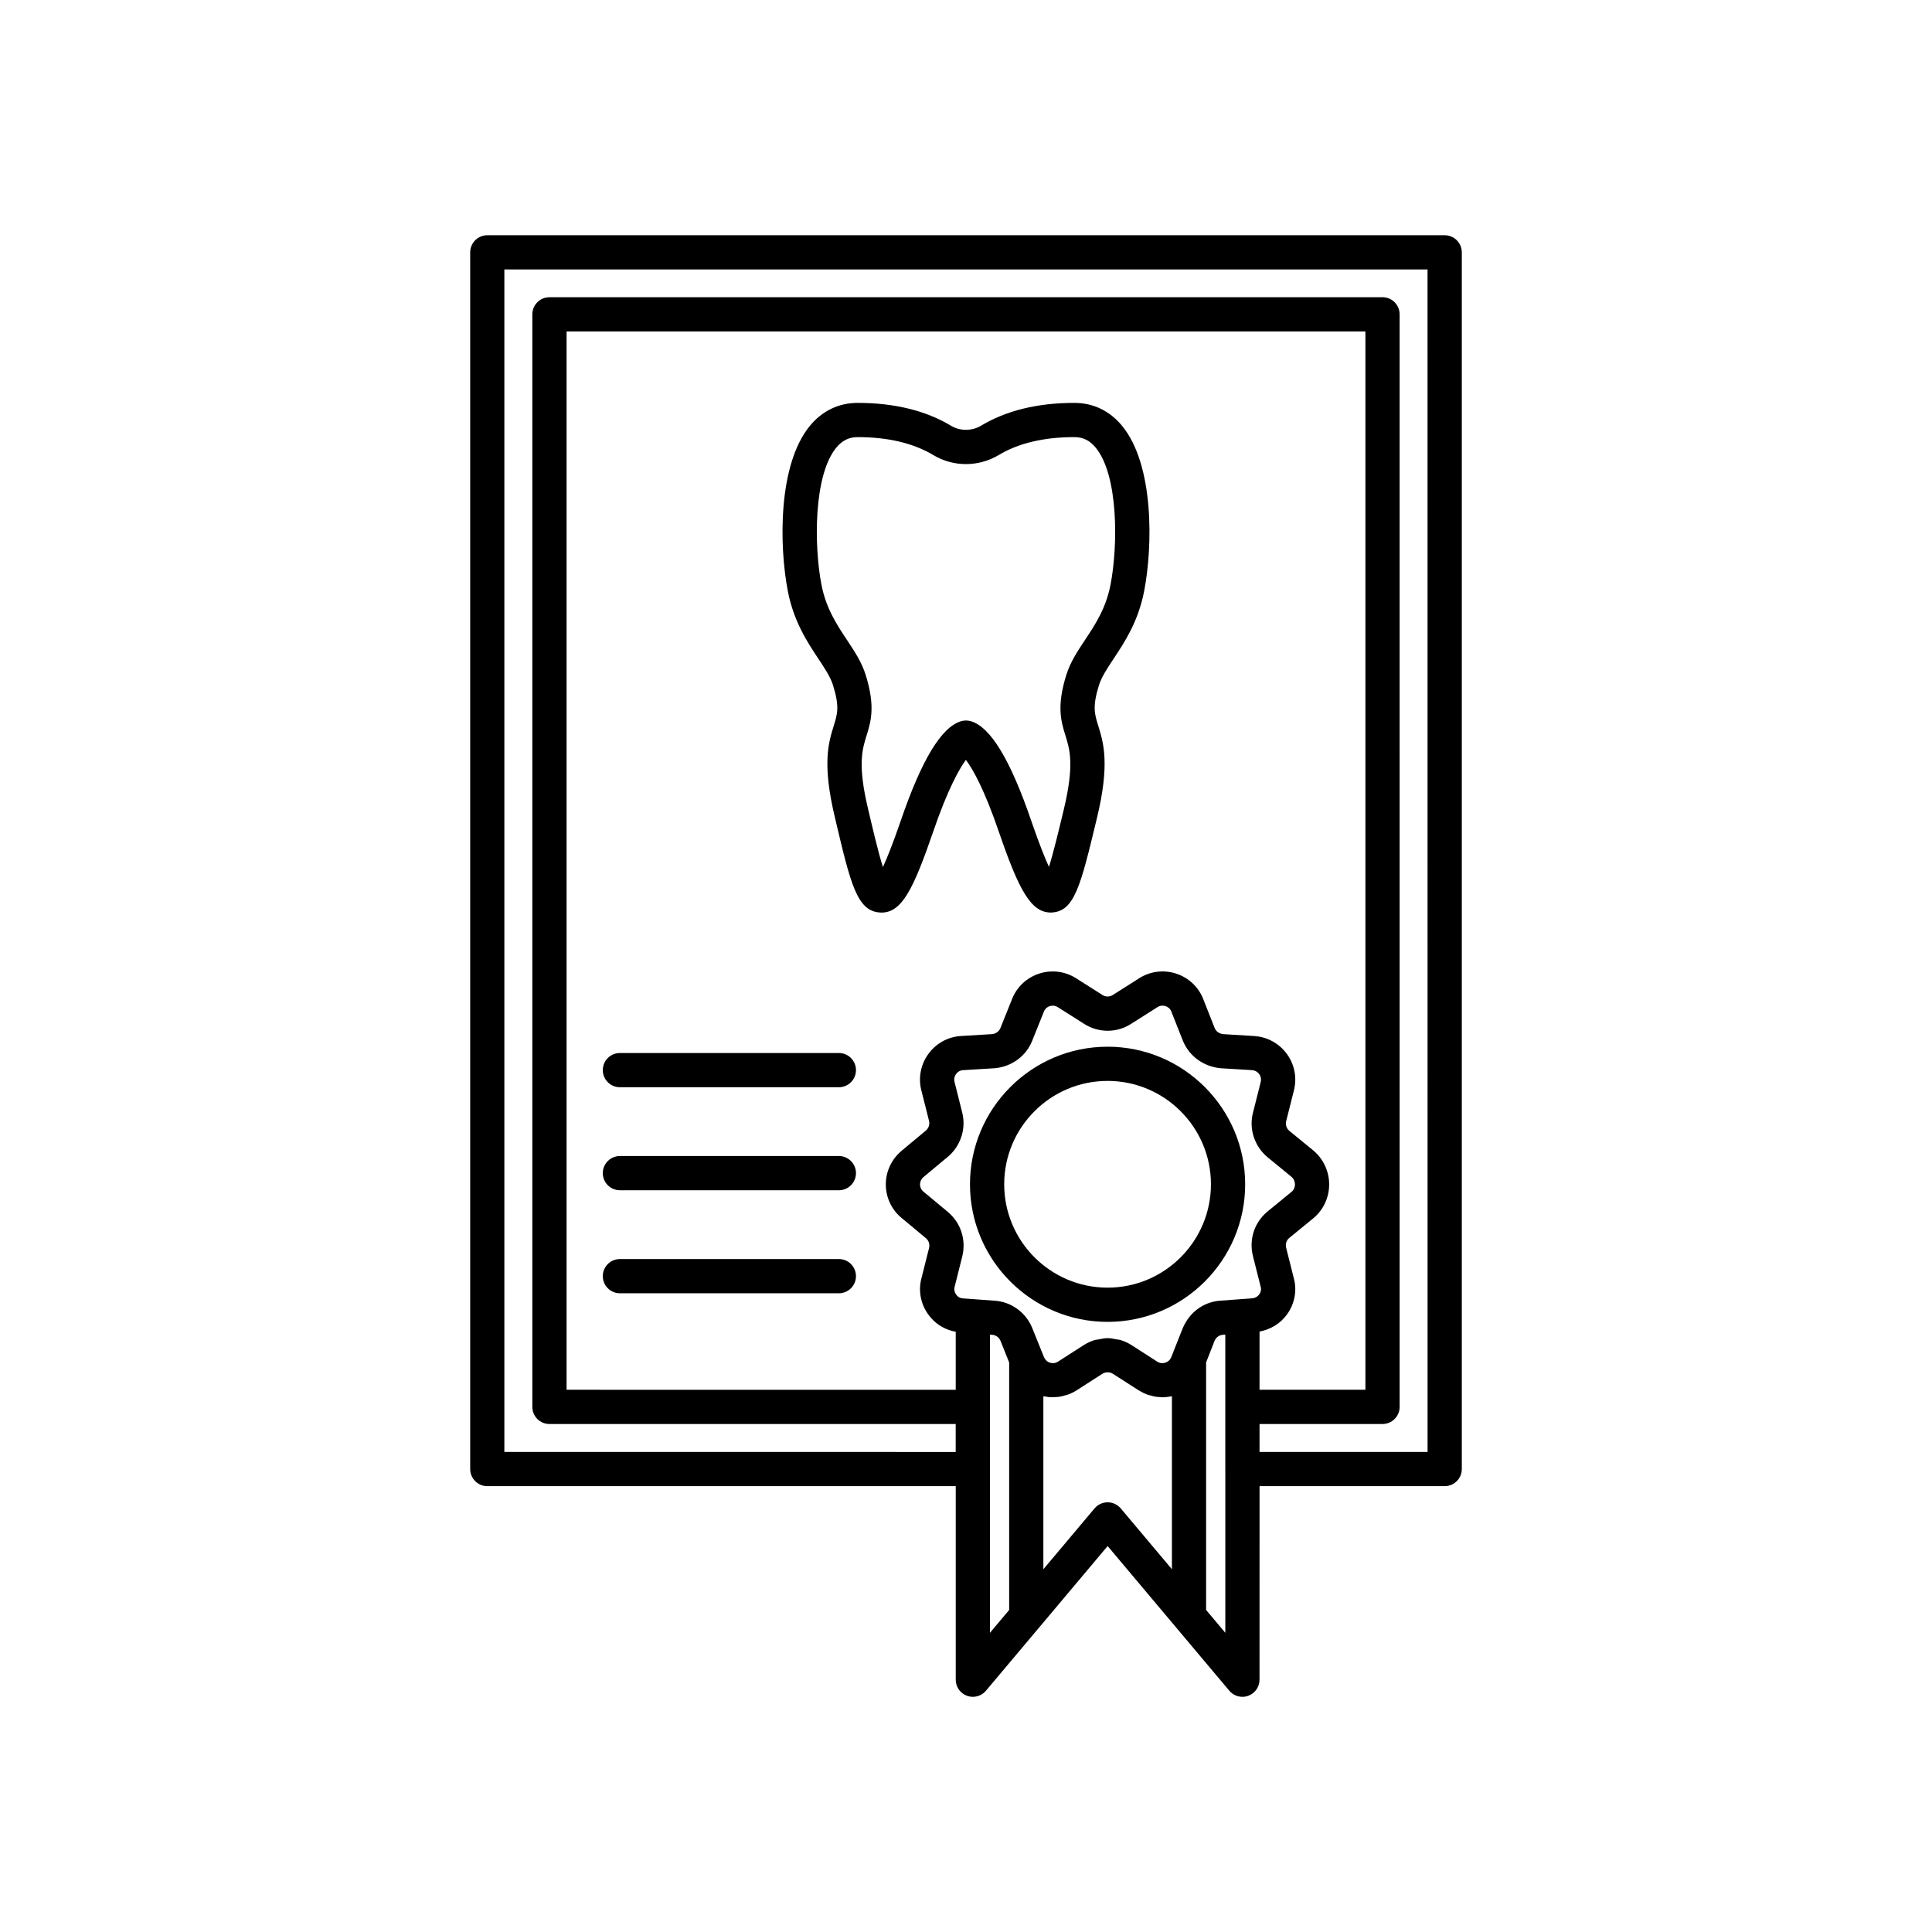
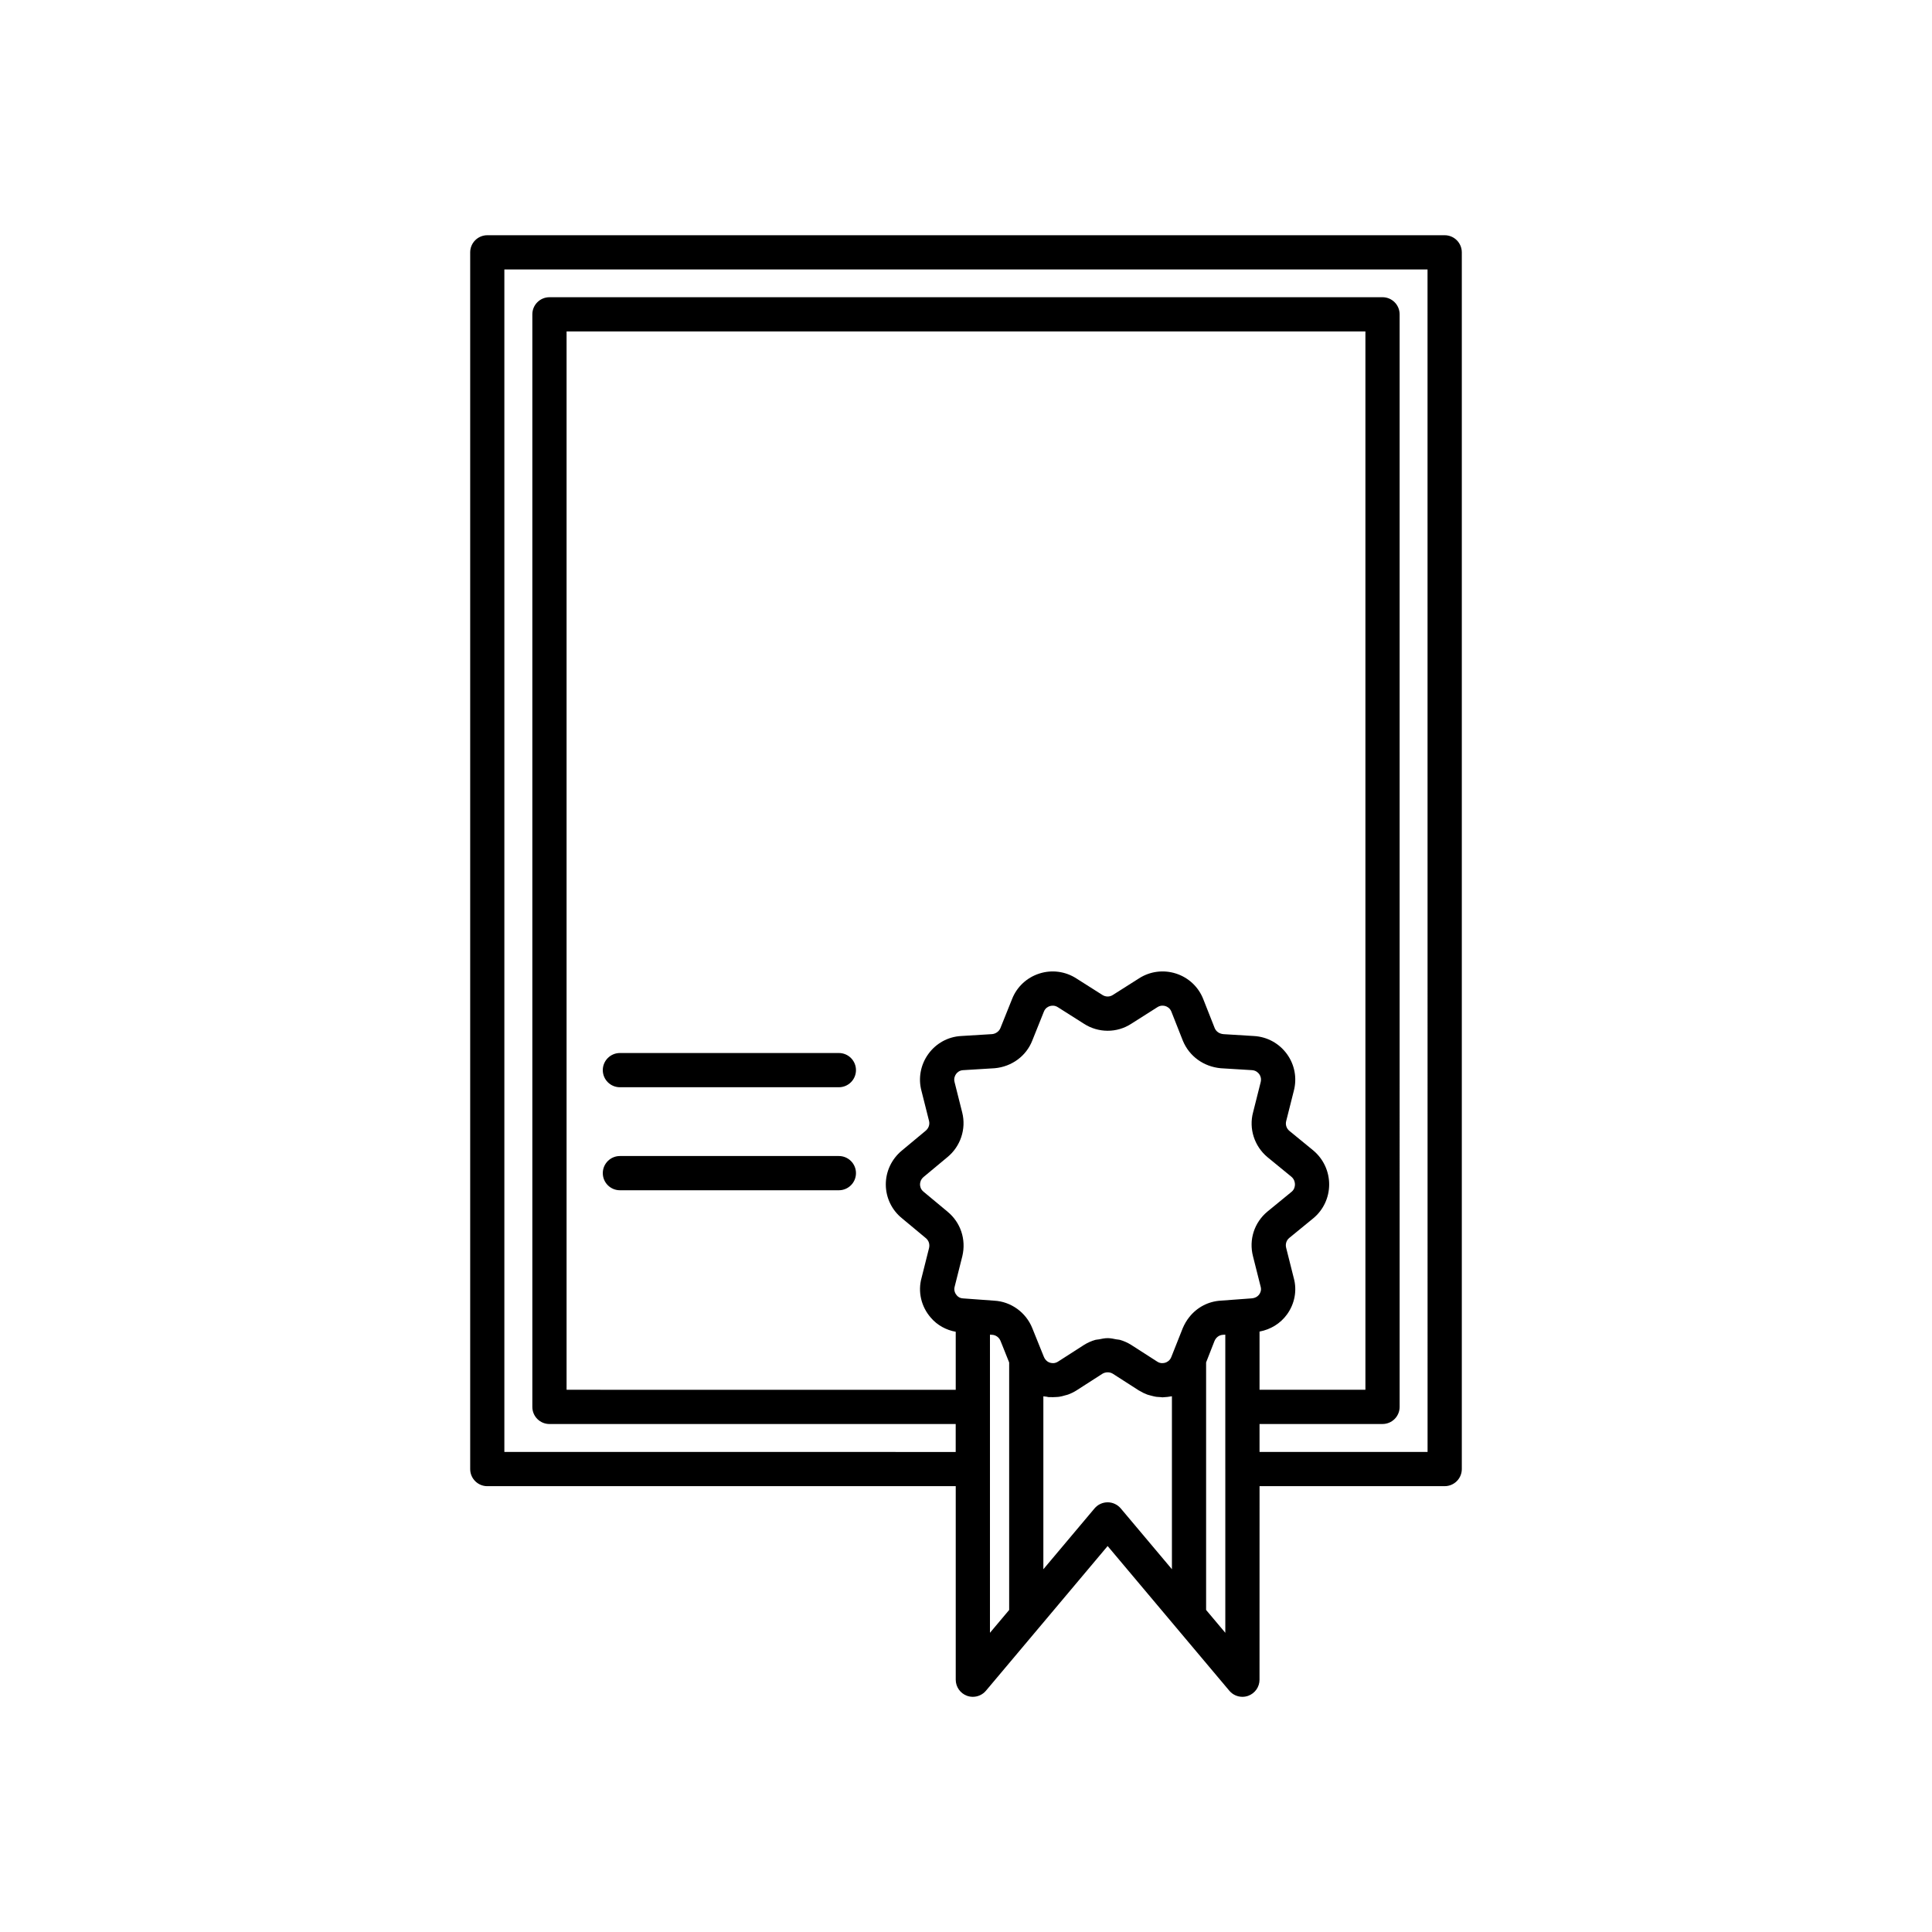
<svg xmlns="http://www.w3.org/2000/svg" fill="#000000" width="800px" height="800px" version="1.1" viewBox="144 144 512 512">
  <g>
-     <path d="m428.7 250.77c-9.766 0-18.117 2.055-24.773 6.082-2.41 1.418-5.5 1.387-7.812 0.031-6.707-4.055-15.059-6.113-24.824-6.113-5 0-9.379 2.098-12.652 6.07-8.52 10.328-8.168 31.883-5.848 43.855 1.566 8.047 5.176 13.492 8.078 17.867 1.719 2.598 3.207 4.84 3.891 7.027 1.766 5.688 1.172 7.586 0.195 10.734-1.395 4.492-3.133 10.082 0.336 24.438 4.117 17.508 5.82 24.754 11.98 25.066 0.121 0.004 0.242 0.012 0.359 0.012 5.398-0.004 8.473-6.348 13.59-21.203 4.016-11.758 7.102-17.02 8.746-19.262 1.742 2.301 4.82 7.566 8.812 19.273 5.227 15.16 8.422 21.336 13.891 21.18 6.086-0.293 7.703-7.031 12.031-25.039 3.473-14.383 1.734-19.973 0.34-24.465-0.98-3.144-1.57-5.047 0.188-10.723 0.688-2.195 2.176-4.438 3.894-7.035 2.902-4.375 6.512-9.82 8.078-17.867 0 0 0-0.004 0.004-0.004 2.316-11.965 2.672-33.52-5.852-43.852-3.273-3.973-7.648-6.074-12.652-6.074zm9.598 48.199c-1.223 6.269-4.023 10.496-6.734 14.582-2.016 3.043-3.922 5.914-4.996 9.352-2.594 8.375-1.371 12.309-0.188 16.109 1.121 3.606 2.391 7.691-0.496 19.652-1.348 5.613-2.727 11.352-3.902 15.066-1.055-2.293-2.551-6.008-4.625-12.023-5.578-16.344-10.836-25.039-16.078-26.582-0.836-0.246-1.727-0.246-2.562 0-5.242 1.543-10.5 10.242-16.074 26.57-2.09 6.07-3.598 9.797-4.66 12.086-1.227-3.879-2.644-9.922-3.867-15.121-2.887-11.949-1.617-16.035-0.496-19.645 1.184-3.801 2.406-7.734-0.195-16.121-1.07-3.426-2.973-6.297-4.992-9.34-2.711-4.086-5.512-8.316-6.734-14.582-1.996-10.316-2.129-29.004 3.938-36.355 1.559-1.891 3.359-2.773 5.656-2.773 8.086 0 14.859 1.617 20.18 4.832 5.227 3.074 11.777 3.106 17.102-0.031 5.273-3.188 12.043-4.805 20.129-4.805 2.301 0 4.098 0.879 5.656 2.773 6.07 7.352 5.938 26.039 3.941 36.355z" />
    <path d="m526.86 206.34h-253.72c-2.504 0-4.535 2.031-4.535 4.535v322.44c0 2.504 2.031 4.535 4.535 4.535h124.14v51.289c0 1.902 1.191 3.606 2.981 4.262 0.508 0.184 1.031 0.273 1.555 0.273 1.312 0 2.59-0.57 3.469-1.613l14.156-16.828h0.004l18.09-21.516 18.094 21.516 14.156 16.828c0.879 1.043 2.156 1.613 3.469 1.613 0.523 0 1.047-0.09 1.551-0.273 1.789-0.656 2.981-2.356 2.981-4.262l0.008-51.293h49.066c2.504 0 4.535-2.031 4.535-4.535v-322.44c-0.004-2.504-2.031-4.531-4.535-4.531zm-131.77 258.75-6.34-5.273c-0.809-0.656-0.93-1.48-0.934-1.918 0-0.449 0.121-1.305 0.973-2.012l6.258-5.207c3.492-2.84 5.047-7.484 3.957-11.828l-2.031-8.078c-0.273-1.012 0.133-1.777 0.395-2.144 0.258-0.359 0.84-0.965 1.848-1.023l8.402-0.516c4.527-0.414 8.34-3.231 9.941-7.312l3.086-7.695c0.367-0.945 1.129-1.312 1.551-1.449 0.422-0.129 1.273-0.285 2.172 0.301l6.856 4.348c3.836 2.5 8.781 2.5 12.566 0.031l6.941-4.406c0.867-0.555 1.711-0.414 2.137-0.277 0.422 0.137 1.184 0.504 1.559 1.461l3.047 7.719c1.684 4.086 5.488 6.875 10.062 7.285l8.234 0.504c1.062 0.062 1.668 0.684 1.934 1.051 0.262 0.359 0.656 1.113 0.375 2.184l-2 7.945c-1.16 4.316 0.328 8.973 3.824 11.887l6.359 5.207c0.797 0.695 0.914 1.562 0.914 2.023-0.004 0.449-0.121 1.301-0.875 1.926l-6.43 5.266c-3.488 2.906-4.945 7.457-3.812 11.844l2.039 8.102c0.25 0.914-0.129 1.633-0.375 1.977-0.457 0.633-1.168 1.02-2.113 1.074l-8.012 0.59-0.039 0.004c-3.34 0.184-6.348 1.781-8.402 4.383-0.688 0.867-1.266 1.848-1.719 2.922l-3.031 7.641c-0.375 0.969-1.141 1.352-1.566 1.492-0.215 0.066-0.535 0.141-0.906 0.129s-0.797-0.105-1.219-0.379l-6.934-4.453c-0.949-0.598-1.965-1.047-3.016-1.344-0.289-0.082-0.598-0.062-0.891-0.125-0.773-0.156-1.543-0.324-2.328-0.324h-0.008-0.008c-0.781 0-1.551 0.172-2.316 0.324-0.305 0.062-0.613 0.043-0.914 0.129-1.062 0.301-2.086 0.754-3.047 1.359l-6.887 4.422c-0.438 0.277-0.867 0.379-1.238 0.391-0.371 0.012-0.691-0.062-0.902-0.129-0.426-0.141-1.191-0.523-1.629-1.641l-3.031-7.512c-1.672-4.172-5.637-7.027-10.062-7.273l-8.316-0.609c-0.641-0.031-1.203-0.293-1.625-0.789-0.449-0.508-0.84-1.359-0.566-2.32l2.031-8.074c1.059-4.441-0.461-8.977-3.938-11.805zm82.699 31.789c2.922-0.551 5.535-2.121 7.297-4.566 2.031-2.82 2.676-6.344 1.785-9.578l-2.023-8.039c-0.258-1 0.055-1.988 0.801-2.613l6.434-5.266c2.629-2.195 4.144-5.434 4.16-8.875 0.016-3.469-1.492-6.746-4.129-8.992-0.02-0.016-0.043-0.035-0.062-0.055l-6.367-5.215c-0.754-0.629-1.086-1.629-0.824-2.613l2.004-7.949c0.902-3.379 0.246-6.945-1.805-9.777-2.062-2.844-5.258-4.59-8.746-4.785l-8.082-0.496c-1.113-0.102-1.957-0.699-2.336-1.633l-3.016-7.644c-1.266-3.238-3.898-5.711-7.219-6.781-3.332-1.07-6.922-0.594-9.812 1.277l-6.965 4.418c-0.809 0.523-1.898 0.523-2.746-0.031l-6.867-4.356c-2.926-1.898-6.519-2.383-9.852-1.305-3.324 1.07-5.953 3.539-7.207 6.742l-3.086 7.691c-0.355 0.898-1.254 1.523-2.203 1.613l-8.242 0.504c-3.457 0.195-6.613 1.934-8.66 4.762-2.055 2.844-2.715 6.418-1.828 9.738l2.016 8.012c0.234 0.941-0.109 1.953-0.922 2.613l-6.285 5.231c-2.719 2.25-4.269 5.539-4.254 9.031 0.02 3.465 1.582 6.715 4.246 8.879l6.336 5.273c0.805 0.656 1.125 1.633 0.867 2.695l-1.965 7.824c-1.047 3.707-0.102 7.699 2.477 10.621 1.688 1.98 4.074 3.254 6.57 3.695v15.383l-103.13-0.008v-280.47h211.7v280.47h-28.059zm-71.441 0.82 0.602 0.039c0.949 0.055 1.828 0.691 2.188 1.59l0.527 1.305 1.773 4.438v65.586l-5.09 6.051zm31.184 44.43c-1.34 0-2.609 0.59-3.473 1.617l-13.559 16.121v-45.836c0.273 0.062 0.547 0.059 0.82 0.102 0.195 0.027 0.391 0.102 0.59 0.121 0.125 0.012 0.25-0.012 0.379-0.004 0.504 0.031 1.004 0.012 1.508-0.02 0.305-0.02 0.609-0.023 0.91-0.07 0.539-0.078 1.059-0.223 1.582-0.379 0.254-0.074 0.512-0.117 0.762-0.211 0.762-0.281 1.5-0.633 2.203-1.078l6.871-4.414c0.422-0.262 0.914-0.395 1.406-0.398 0.488-0.004 0.977 0.125 1.379 0.379l6.922 4.445c0.047 0.031 0.102 0.043 0.148 0.07 0.656 0.406 1.344 0.738 2.051 1.004 0.172 0.062 0.348 0.098 0.523 0.152 0.227 0.07 0.449 0.121 0.676 0.18 0.379 0.098 0.758 0.195 1.145 0.254 0.285 0.043 0.574 0.043 0.863 0.066 0.16 0.012 0.32 0.031 0.48 0.035 0.105 0.004 0.207 0.043 0.316 0.043 0.047 0 0.094-0.012 0.137-0.012 0.203-0.004 0.402-0.035 0.605-0.047h0.016c0.207-0.012 0.41-0.023 0.617-0.051 0.285-0.035 0.562-0.074 0.848-0.129 0.105-0.02 0.207-0.016 0.312-0.039v45.836l-13.559-16.121c-0.871-1.023-2.141-1.617-3.481-1.617zm26.098 28.527v-65.605l2.215-5.652c0.414-0.988 1.242-1.609 2.262-1.664l0.609-0.039v35.621c0 0.008 0.004 0.016 0.004 0.023v43.367zm58.691-41.875h-44.531v-7.406h32.594c2.504 0 4.535-2.031 4.535-4.535l-0.004-289.54c0-2.504-2.031-4.535-4.535-4.535l-220.77 0.004c-2.504 0-4.535 2.031-4.535 4.535v289.54c0 2.504 2.031 4.535 4.535 4.535h107.66v7.406l-119.61-0.004v-313.37h244.65z" />
-     <path d="m437.52 494.31c20.102 0 36.461-16.355 36.461-36.461 0-20.105-16.355-36.461-36.461-36.461-20.109 0-36.465 16.355-36.465 36.461 0 20.105 16.355 36.461 36.465 36.461zm0-63.859c15.105 0 27.391 12.289 27.391 27.395s-12.289 27.395-27.391 27.395c-15.105 0-27.398-12.289-27.398-27.395 0-15.102 12.289-27.395 27.398-27.395z" />
    <path d="m366.31 423.06h-58.027c-2.504 0-4.535 2.031-4.535 4.535s2.031 4.535 4.535 4.535h58.023c2.504 0 4.535-2.031 4.535-4.535s-2.027-4.535-4.531-4.535z" />
    <path d="m366.31 450.36h-58.027c-2.504 0-4.535 2.031-4.535 4.535 0 2.504 2.031 4.535 4.535 4.535h58.023c2.504 0 4.535-2.031 4.535-4.535 0-2.504-2.027-4.535-4.531-4.535z" />
-     <path d="m366.31 477.66h-58.027c-2.504 0-4.535 2.031-4.535 4.535 0 2.504 2.031 4.535 4.535 4.535h58.023c2.504 0 4.535-2.031 4.535-4.535 0-2.504-2.027-4.535-4.531-4.535z" />
  </g>
</svg>